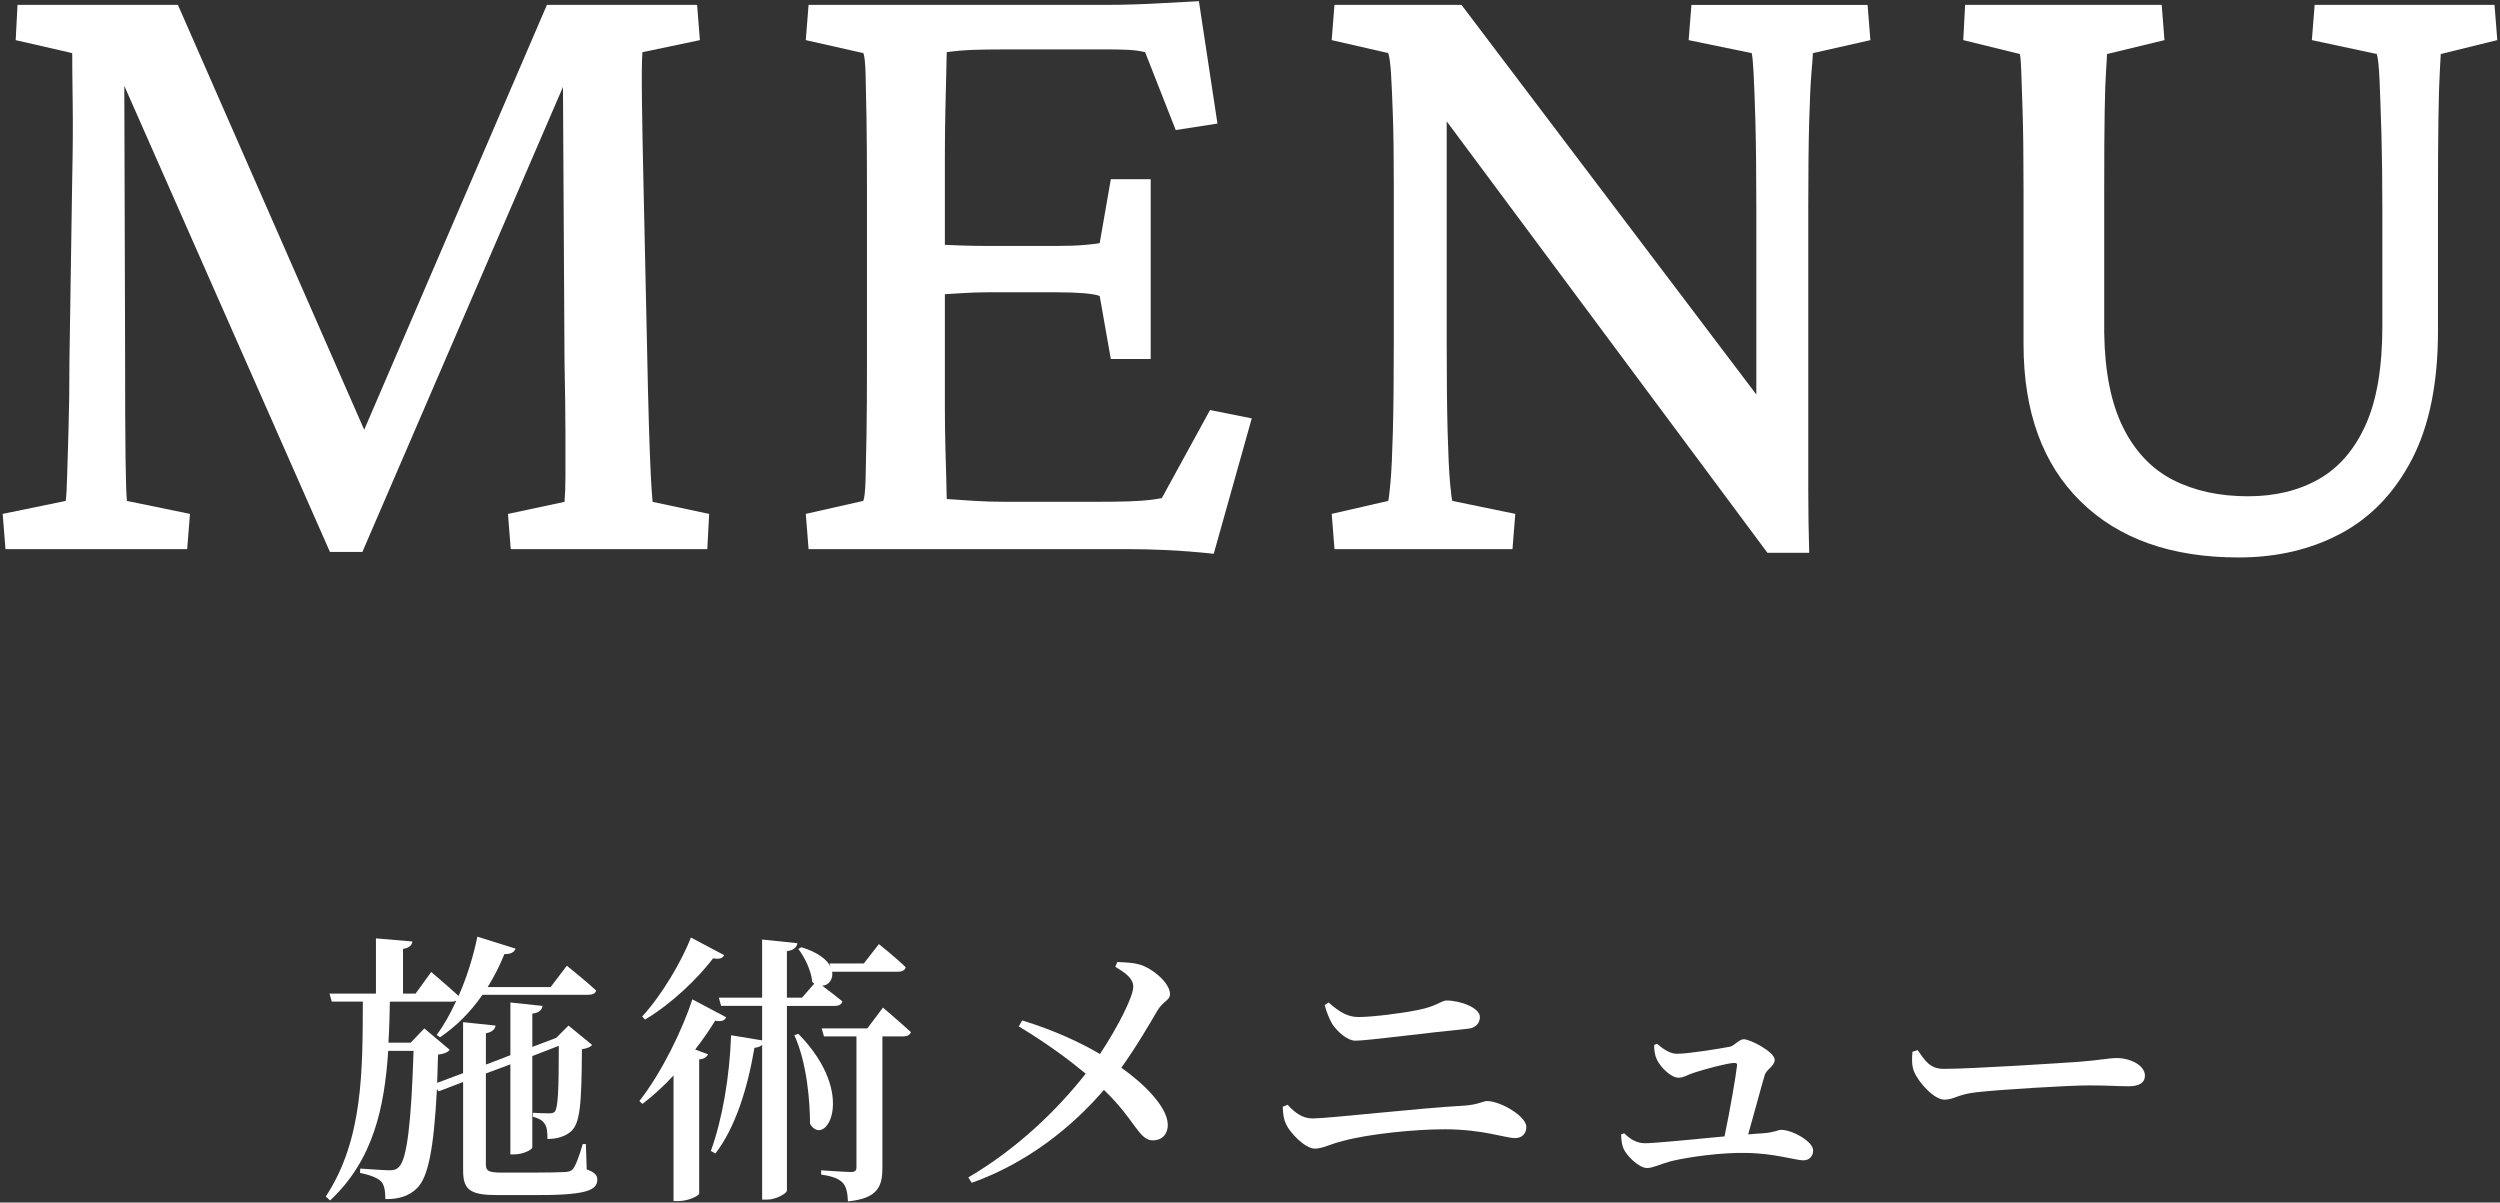
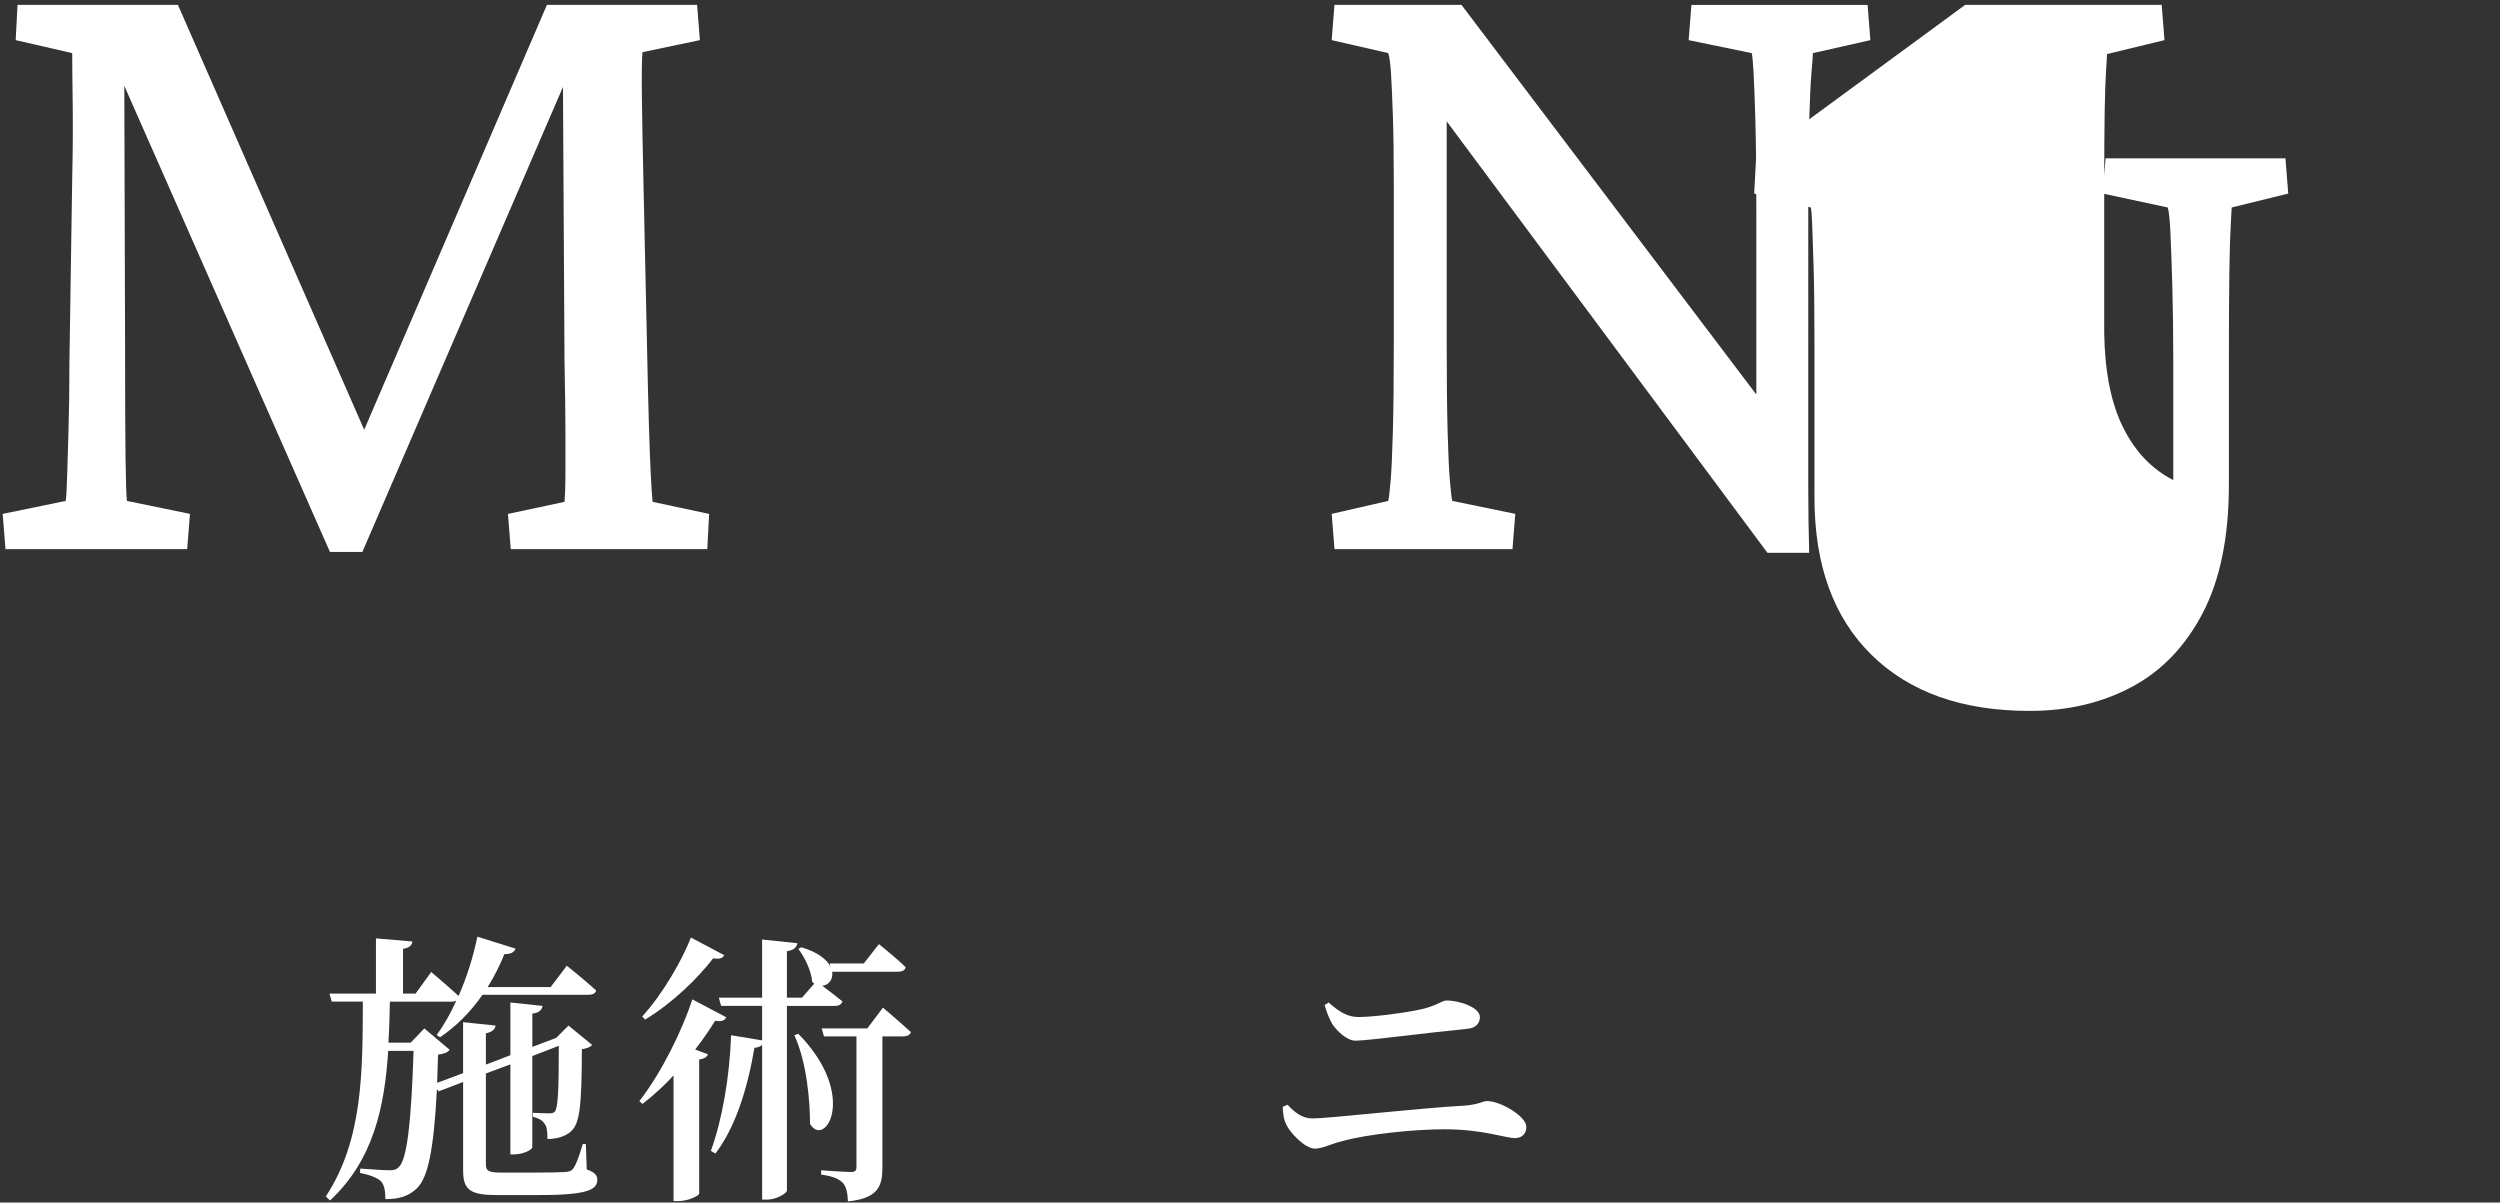
<svg xmlns="http://www.w3.org/2000/svg" id="_テキスト" data-name="テキスト" width="158" height="76" viewBox="0 0 158 76">
  <rect x="0" y="0" width="158" height="76" fill="#333333" stroke="none" />
  <defs>
    <style>
      .cls-1 {
        fill: #fff;
      }
    </style>
  </defs>
  <g>
    <path class="cls-1" d="m37.083,73.909c.504.181.666.36.666.648,0,.685-.738.99-4.051.973h-2.233c-1.729,0-2.196-.307-2.196-1.549v-5.6l-1.549.594-.107-.144c-.198,3.817-.559,5.582-1.261,6.266-.504.504-1.188.702-1.998.685,0-.469-.055-.864-.253-1.099-.233-.252-.756-.432-1.35-.558l.018-.271c.576.036,1.477.108,1.837.108.288,0,.432-.036.594-.198.522-.469.792-2.809.937-7.347h-1.603c-.234,3.565-.937,6.896-3.673,9.453l-.271-.252c2.377-3.602,2.323-8.03,2.341-12.315h-1.963l-.144-.505h2.935v-3.492l2.305.197c-.036.234-.18.396-.594.469v2.826h.792l.99-1.368s1.044.883,1.729,1.513c.504-1.135.918-2.431,1.188-3.745l2.413.756c-.072.217-.307.36-.702.343-.307.756-.667,1.458-1.062,2.088h3.979l1.026-1.35s1.152.918,1.854,1.566c-.054.197-.233.27-.504.27h-6.68c-.774,1.116-1.692,2.017-2.683,2.683l-.217-.144c.45-.595.864-1.333,1.243-2.161-.072.036-.162.055-.271.055h-3.925c-.019.864-.036,1.729-.091,2.593h1.405l.864-.9,1.603,1.351c-.127.162-.343.252-.738.306-.019.648-.036,1.242-.055,1.782l1.639-.612v-3.223l2.053.216c-.036.234-.216.414-.612.486v1.98l1.549-.594v-3.331l2.034.216c-.054.252-.198.433-.648.486v2.106l1.423-.54.09-.036.774-.774,1.494,1.225c-.107.126-.306.216-.648.271-.018,3.619-.126,4.699-.702,5.203-.359.307-.864.469-1.476.469,0-.415-.019-.774-.198-.991-.126-.197-.378-.323-.721-.414v-.252c.288.019.738.036.99.036.217,0,.307-.018.396-.107.198-.253.252-1.297.252-4.16l-1.675.648v5.762c0,.162-.594.45-1.134.45h-.252v-5.689l-1.549.576v5.743c0,.396.145.522.973.522h2.124c.883,0,1.621-.018,1.909-.036.233-.018.378-.054.485-.18.181-.198.415-.847.631-1.585h.198l.054,1.603Z" />
    <path class="cls-1" d="m45.899,64.294c-.108.198-.27.288-.702.216-.342.559-.774,1.188-1.261,1.818l.811.307c-.072.162-.234.288-.559.323v8.481c-.035.144-.684.468-1.313.468h-.307v-7.94c-.594.648-1.261,1.261-1.963,1.801l-.197-.181c1.44-1.836,2.755-4.591,3.349-6.428l2.143,1.135Zm-.126-3.926c-.108.181-.271.271-.702.198-.954,1.242-2.557,2.827-4.304,3.871l-.18-.198c1.278-1.386,2.521-3.547,3.079-4.987l2.106,1.116Zm3.961,3.205v11.668c0,.18-.684.576-1.26.576h-.307v-9.777c-.107.09-.252.162-.486.181-.45,2.646-1.224,5.059-2.467,6.68l-.288-.162c.721-1.98,1.188-4.682,1.279-7.311l1.962.324v-2.179h-2.593l-.144-.521h2.736v-3.674l2.232.234c-.054.252-.197.432-.666.504v2.936h.954l.774-.883c-.036-.036-.09-.072-.126-.108-.054-.702-.486-1.584-.882-2.088l.198-.108c1.062.324,1.62.792,1.836,1.225l-.054-.198h2.16l.955-1.225s1.062.847,1.692,1.459c-.036.198-.234.288-.486.288h-4.159c.072.468-.216.864-.63.882.359.271.882.666,1.278.99-.055.198-.234.288-.486.288h-3.025Zm.721,1.765c3.817,3.89,1.674,7.274.738,5.689,0-1.35-.181-3.835-.99-5.6l.252-.09Zm5.348-1.656s1.08.918,1.765,1.548c-.055.181-.234.271-.486.271h-1.314v8.301c0,1.152-.271,1.944-2.179,2.124-.019-.485-.09-.9-.307-1.152-.233-.252-.611-.432-1.386-.54v-.27s1.548.107,1.872.107c.288,0,.36-.09.36-.324v-8.246h-2.053l-.144-.504h2.881l.99-1.314Z" />
-     <path class="cls-1" d="m70.614,60.801c.541.018,1.171.036,1.675.252.792.342,1.656,1.152,1.656,1.782,0,.378-.45.45-.792,1.026-.36.612-1.278,2.215-2.286,3.619,1.386.973,2.898,2.449,2.935,3.565.018.648-.378,1.026-.937,1.026-.9,0-1.116-1.297-3.097-3.188-1.98,2.305-4.808,4.609-8.354,5.87l-.216-.342c3.043-1.783,5.581-4.214,7.418-6.555-.973-.81-2.377-1.872-4.231-2.988l.216-.378c2.053.63,3.691,1.404,4.916,2.124,1.17-1.765,2.106-3.655,2.106-4.249,0-.54-.504-.883-1.135-1.261l.126-.306Z" />
    <path class="cls-1" d="m81.07,69.948l.307-.126c.45.486.918.864,1.584.864,1.009,0,6.626-.648,9.598-.811.918-.071,1.152-.288,1.422-.288.847,0,2.485.955,2.485,1.639,0,.414-.271.702-.721.702-.594,0-2.034-.558-4.447-.558-1.873,0-4.771.288-6.428.738-.793.197-1.297.485-1.765.485-.648,0-1.603-1.044-1.818-1.53-.145-.288-.198-.594-.217-1.116Zm11.722-4.934c-2.593.252-6.355.757-7.13.757-.504,0-1.135-.559-1.458-1.045-.217-.378-.36-.756-.486-1.206l.252-.162c.666.594,1.206.918,1.872.918.9,0,2.755-.233,3.8-.45,1.17-.233,1.458-.594,1.782-.594.847,0,2.106.45,2.106,1.044,0,.36-.234.685-.738.738Z" />
-     <path class="cls-1" d="m104.723,65.968c.396.343.847.631,1.242.631.738,0,2.629-.307,3.385-.45.271-.072.576-.469.847-.469.433,0,1.963.811,1.963,1.297,0,.414-.522.594-.631.973-.197.647-.666,2.431-1.044,3.745.36-.036.666-.055.937-.072.756-.055.937-.216,1.152-.216.702,0,2.017.737,2.017,1.296,0,.36-.234.63-.612.63-.522,0-1.818-.45-3.655-.468-1.404-.036-3.529.234-4.717.522-.667.18-1.135.432-1.513.432-.522,0-1.297-.792-1.477-1.206-.108-.252-.145-.486-.162-.918l.198-.072c.359.36.774.63,1.314.63.576,0,2.952-.234,5.023-.432.342-1.603.738-3.943.792-4.483.018-.126-.054-.162-.18-.162-.379,0-1.945.414-2.575.63-.396.126-.612.306-.937.306-.468,0-1.134-.63-1.386-1.17-.126-.271-.162-.594-.162-.9l.18-.072Z" />
-     <path class="cls-1" d="m121.192,66.365c.469.666.774,1.188,1.656,1.188,1.783,0,7.581-.378,8.571-.45,1.206-.09,1.891-.234,2.341-.234.899,0,1.8.469,1.8,1.116,0,.433-.342.667-1.026.667s-1.314-.055-2.521-.055c-1.261,0-5.726.271-7.094.433-1.188.126-1.423.468-2.035.468-.63,0-1.62-1.044-1.927-1.801-.144-.378-.126-.828-.09-1.224l.324-.108Z" />
  </g>
  <g>
    <path class="cls-1" d="m1.108.309h10.137l12.305,28.066h-1.055L34.565.309h9.492l.176,2.227-3.633.762c-.039.548-.05,1.573-.029,3.076.02,1.505.049,3.116.088,4.834l.234,10.723c.038,1.954.078,3.585.117,4.893.038,1.31.078,2.354.117,3.135.038.782.078,1.368.117,1.758l3.574.762-.117,2.227h-12.422l-.176-2.227,3.574-.762c.038-.469.059-1.015.059-1.641v-2.637c0-1.132-.021-2.675-.059-4.629l-.117-20.801h1.523l-14.18,32.871h-2.051L6.323,1.95h1.523l.059,19.922c0,3.243.009,5.596.029,7.061.02,1.465.049,2.373.088,2.725l3.984.82-.176,2.227H.346l-.176-2.227,3.984-.82c.038-.272.067-.78.088-1.523.02-.741.049-1.729.088-2.959.038-1.23.059-2.685.059-4.365l.176-11.602c.038-1.718.049-3.29.029-4.717-.021-1.425-.029-2.47-.029-3.135l-3.574-.82.117-2.227Z" />
-     <path class="cls-1" d="m76.708,34.997c-1.134-.117-2.139-.195-3.018-.234s-1.709-.059-2.49-.059h-20.098l-.176-2.227,3.633-.82c.078-.194.126-.645.146-1.348.02-.703.038-1.659.059-2.871.02-1.21.029-2.675.029-4.395v-11.016c0-1.758-.01-3.252-.029-4.482-.021-1.23-.039-2.197-.059-2.9-.021-.703-.068-1.132-.146-1.289l-3.633-.82.176-2.227h18.809c.547,0,1.122-.009,1.729-.029.605-.019,1.26-.048,1.963-.088.703-.038,1.426-.077,2.168-.117l1.172,7.734-2.637.41-1.934-4.922c-.313-.077-.665-.126-1.055-.146-.391-.019-.801-.029-1.23-.029h-6.621c-.742,0-1.397.011-1.963.029-.566.021-1.123.069-1.67.146,0,.157-.01.597-.029,1.318-.021.724-.039,1.553-.059,2.49-.021.938-.029,1.875-.029,2.812v15.82c0,.782.009,1.573.029,2.373.02.802.038,1.515.059,2.139.02.626.029,1.055.029,1.289.547.04,1.122.079,1.729.117.605.04,1.279.059,2.021.059h5.684c.858,0,1.562-.009,2.109-.029.547-.019.976-.048,1.289-.088.312-.038.565-.077.762-.117l3.047-5.566,2.637.527-2.402,8.555Zm-6.504-12.305l-.703-3.984c-.196-.077-.527-.136-.996-.176-.469-.038-1.035-.059-1.699-.059h-4.453c-.508,0-1.055.021-1.641.059-.586.04-1.211.079-1.875.117v-3.223c.664.04,1.289.069,1.875.088.586.021,1.133.029,1.641.029h4.453c.664,0,1.23-.019,1.699-.059.469-.038.8-.077.996-.117l.703-4.043h2.52v11.367h-2.52Z" />
    <path class="cls-1" d="m111,26.325v-13.125c0-2.304-.021-4.149-.059-5.537-.039-1.386-.079-2.421-.117-3.105-.039-.683-.079-1.084-.117-1.201l-3.984-.82.176-2.227h11.133l.176,2.227-3.633.82c0,.117-.029.519-.088,1.201-.059.685-.108,1.72-.146,3.105-.039,1.388-.059,3.233-.059,5.537v17.725c0,1.31.02,2.647.059,4.014h-2.637l-21.562-29.004h1.289v15.703c0,2.344.02,4.229.059,5.654.038,1.427.088,2.472.146,3.135.059.665.107,1.075.146,1.23l3.984.82-.176,2.227h-11.25l-.176-2.227,3.574-.82c.038-.155.088-.565.146-1.23.059-.663.107-1.708.146-3.135.038-1.425.059-3.311.059-5.654v-10.02c0-1.758-.021-3.202-.059-4.336-.039-1.132-.079-2.011-.117-2.637-.039-.624-.098-1.055-.176-1.289l-3.574-.82.176-2.227h8.027l19.688,26.016h-1.055Z" />
-     <path class="cls-1" d="m124.197.309h12.422l.176,2.227-3.633.879c0,.157-.021.509-.059,1.055-.039.548-.068,1.406-.088,2.578-.021,1.172-.029,2.833-.029,4.98v9.023c.038,2.461.439,4.453,1.201,5.977s1.816,2.628,3.164,3.311c1.348.685,2.92,1.025,4.717,1.025,1.719,0,3.213-.36,4.482-1.084,1.269-.722,2.256-1.864,2.959-3.428.703-1.562,1.055-3.633,1.055-6.211v-7.559c0-1.758-.021-3.311-.059-4.658-.039-1.348-.079-2.461-.117-3.34-.039-.879-.098-1.436-.176-1.67l-4.102-.879.176-2.227h11.367l.176,2.227-3.574.879c0,.117-.021.489-.059,1.113-.039.626-.068,1.611-.088,2.959-.021,1.348-.029,3.214-.029,5.596v7.852c0,3.281-.548,5.977-1.641,8.086-1.094,2.109-2.588,3.673-4.482,4.688-1.896,1.016-4.053,1.523-6.475,1.523-4.258,0-7.588-1.181-9.99-3.545-2.402-2.362-3.604-5.673-3.604-9.932v-9.727c0-2.147-.021-3.817-.059-5.01-.039-1.19-.068-2.06-.088-2.607-.021-.546-.05-.879-.088-.996l-3.574-.879.117-2.227Z" />
+     <path class="cls-1" d="m124.197.309h12.422l.176,2.227-3.633.879c0,.157-.021.509-.059,1.055-.039.548-.068,1.406-.088,2.578-.021,1.172-.029,2.833-.029,4.98v9.023c.038,2.461.439,4.453,1.201,5.977s1.816,2.628,3.164,3.311v-7.559c0-1.758-.021-3.311-.059-4.658-.039-1.348-.079-2.461-.117-3.34-.039-.879-.098-1.436-.176-1.67l-4.102-.879.176-2.227h11.367l.176,2.227-3.574.879c0,.117-.021.489-.059,1.113-.039.626-.068,1.611-.088,2.959-.021,1.348-.029,3.214-.029,5.596v7.852c0,3.281-.548,5.977-1.641,8.086-1.094,2.109-2.588,3.673-4.482,4.688-1.896,1.016-4.053,1.523-6.475,1.523-4.258,0-7.588-1.181-9.99-3.545-2.402-2.362-3.604-5.673-3.604-9.932v-9.727c0-2.147-.021-3.817-.059-5.01-.039-1.19-.068-2.06-.088-2.607-.021-.546-.05-.879-.088-.996l-3.574-.879.117-2.227Z" />
  </g>
</svg>